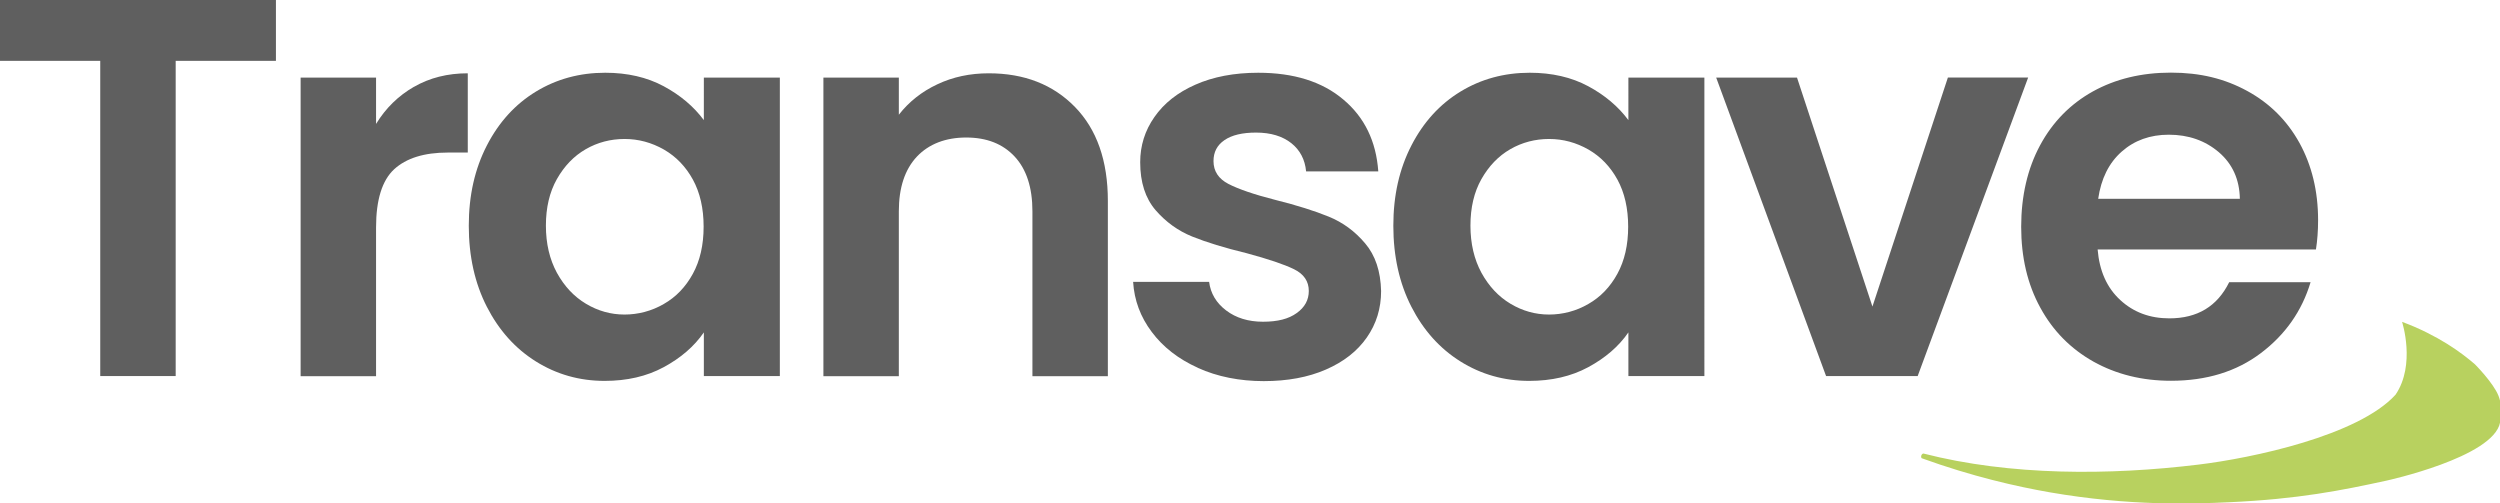
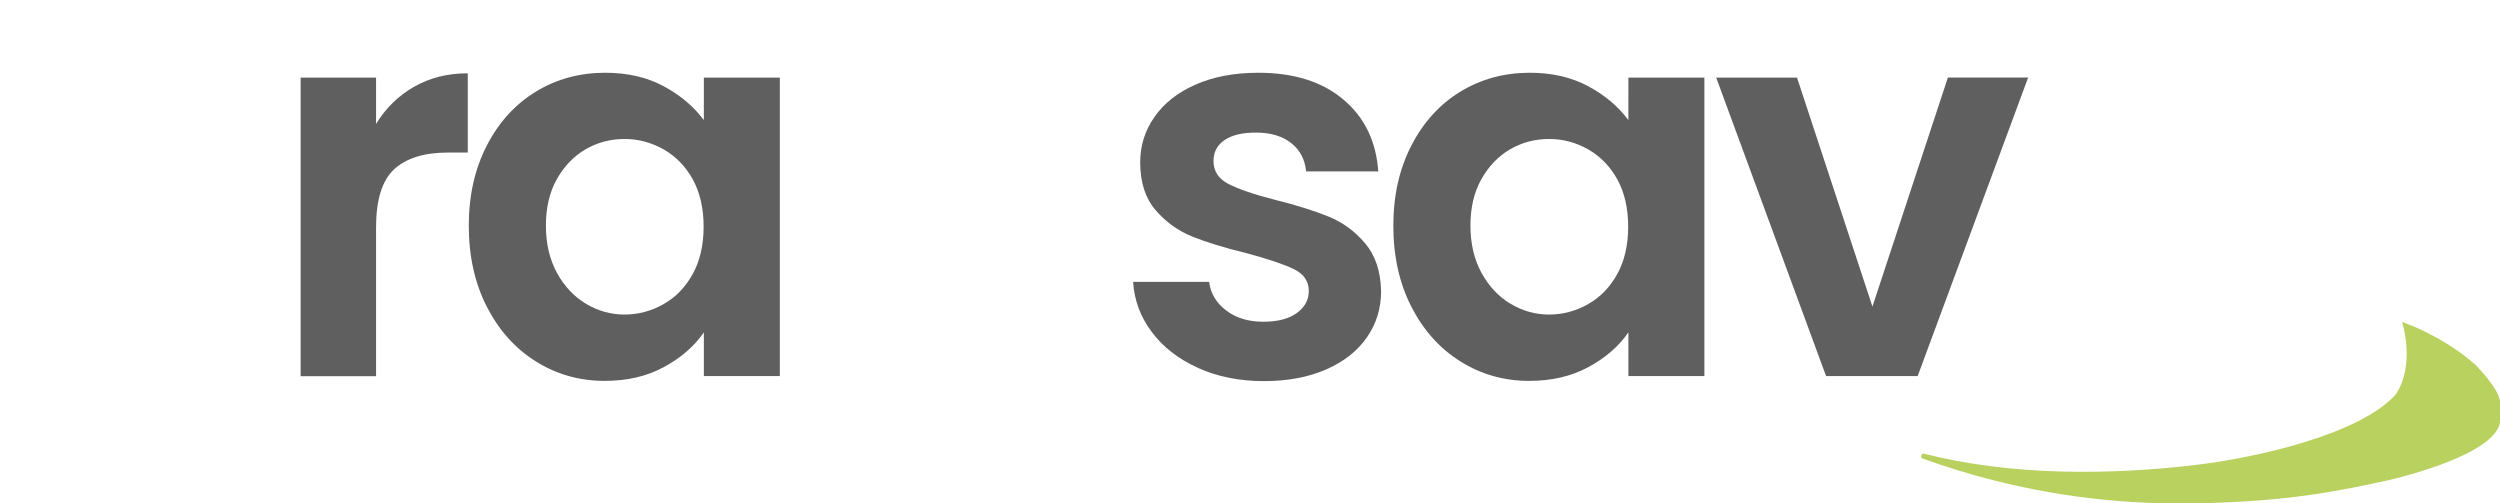
<svg xmlns="http://www.w3.org/2000/svg" xmlns:ns1="http://sodipodi.sourceforge.net/DTD/sodipodi-0.dtd" xmlns:ns2="http://www.inkscape.org/namespaces/inkscape" id="Layer_2" data-name="Layer 2" viewBox="0 0 125.828 25.328" version="1.1" ns1:docname="Transave - Final.svg" width="125.828" height="25.328" ns2:version="1.4 (86a8ad7, 2024-10-11)">
  <ns1:namedview id="namedview9" pagecolor="#ffffff" bordercolor="#000000" borderopacity="0.25" ns2:showpageshadow="2" ns2:pageopacity="0.0" ns2:pagecheckerboard="0" ns2:deskcolor="#d1d1d1" ns2:zoom="7.1494483" ns2:cx="117.63145" ns2:cy="37.974958" ns2:window-width="2400" ns2:window-height="1261" ns2:window-x="-9" ns2:window-y="124" ns2:window-maximized="1" ns2:current-layer="Layer_2" />
  <defs id="defs1">
    <style id="style1">
      .cls-1 {
        fill: #5f5f5f;
      }

      .cls-2 {
        fill: #b8d15f;
      }
    </style>
  </defs>
  <g id="Layer_1-2" data-name="Layer 1" transform="scale(0.565)">
    <g id="g8">
-       <path class="cls-1" d="M 24.58,0 V 5.42 H 15.65 V 33.5 H 8.93 V 5.42 H 0 V 0 Z" id="path1" />
      <path class="cls-1" d="m 36.89,7.73 c 1.39,-0.8 2.98,-1.2 4.78,-1.2 v 7.06 h -1.78 c -2.11,0 -3.7,0.5 -4.78,1.49 -1.07,0.99 -1.61,2.72 -1.61,5.18 V 33.51 H 26.78 V 6.91 h 6.72 v 4.13 c 0.86,-1.41 1.99,-2.51 3.38,-3.31 z" id="path2" />
      <path class="cls-1" d="m 43.37,12.96 c 1.07,-2.08 2.53,-3.68 4.37,-4.8 1.84,-1.12 3.9,-1.68 6.17,-1.68 1.98,0 3.72,0.4 5.21,1.2 1.49,0.8 2.68,1.81 3.58,3.02 V 6.91 h 6.77 V 33.5 H 62.7 v -3.89 c -0.86,1.25 -2.06,2.28 -3.58,3.1 -1.52,0.82 -3.27,1.22 -5.26,1.22 -2.24,0 -4.28,-0.58 -6.12,-1.73 -1.84,-1.15 -3.3,-2.78 -4.37,-4.87 -1.07,-2.09 -1.61,-4.5 -1.61,-7.22 0,-2.72 0.54,-5.07 1.61,-7.15 z m 18.36,3.05 c -0.64,-1.17 -1.5,-2.06 -2.59,-2.69 -1.09,-0.62 -2.26,-0.94 -3.5,-0.94 -1.24,0 -2.4,0.3 -3.46,0.91 -1.06,0.61 -1.91,1.5 -2.57,2.66 -0.66,1.17 -0.98,2.55 -0.98,4.15 0,1.6 0.33,3 0.98,4.2 0.66,1.2 1.52,2.12 2.59,2.76 1.07,0.64 2.22,0.96 3.43,0.96 1.21,0 2.42,-0.31 3.5,-0.94 1.09,-0.62 1.95,-1.52 2.59,-2.69 0.64,-1.17 0.96,-2.57 0.96,-4.2 0,-1.63 -0.32,-3.03 -0.96,-4.2 z" id="path3" />
-       <path class="cls-1" d="m 95.76,9.53 c 1.95,2 2.93,4.79 2.93,8.38 v 15.6 H 91.97 V 18.82 c 0,-2.11 -0.53,-3.74 -1.58,-4.87 -1.06,-1.14 -2.5,-1.7 -4.32,-1.7 -1.82,0 -3.32,0.57 -4.39,1.7 -1.07,1.14 -1.61,2.76 -1.61,4.87 V 33.51 H 73.35 V 6.91 h 6.72 v 3.31 c 0.9,-1.15 2.04,-2.06 3.43,-2.71 1.39,-0.66 2.92,-0.98 4.58,-0.98 3.17,0 5.73,1 7.68,3 z" id="path4" />
      <path class="cls-1" d="m 106.7,32.76 c -1.73,-0.78 -3.1,-1.85 -4.1,-3.19 -1.01,-1.34 -1.56,-2.83 -1.66,-4.46 h 6.77 c 0.13,1.02 0.63,1.87 1.51,2.54 0.88,0.67 1.98,1.01 3.29,1.01 1.31,0 2.28,-0.25 3,-0.77 0.72,-0.51 1.08,-1.17 1.08,-1.97 0,-0.86 -0.44,-1.51 -1.32,-1.94 -0.88,-0.43 -2.28,-0.9 -4.2,-1.42 -1.98,-0.48 -3.61,-0.98 -4.87,-1.49 -1.26,-0.51 -2.35,-1.3 -3.26,-2.35 -0.91,-1.06 -1.37,-2.48 -1.37,-4.27 0,-1.47 0.42,-2.82 1.27,-4.03 0.85,-1.22 2.06,-2.18 3.65,-2.88 1.58,-0.7 3.45,-1.06 5.59,-1.06 3.17,0 5.7,0.79 7.58,2.38 1.89,1.58 2.93,3.72 3.12,6.41 h -6.43 c -0.1,-1.06 -0.54,-1.9 -1.32,-2.52 -0.79,-0.62 -1.83,-0.94 -3.14,-0.94 -1.22,0 -2.15,0.22 -2.81,0.67 -0.66,0.45 -0.98,1.07 -0.98,1.87 0,0.9 0.45,1.58 1.34,2.04 0.9,0.46 2.29,0.94 4.18,1.42 1.92,0.48 3.5,0.98 4.75,1.49 1.25,0.51 2.33,1.3 3.24,2.38 0.91,1.07 1.38,2.49 1.42,4.25 0,1.54 -0.42,2.91 -1.27,4.13 -0.85,1.22 -2.06,2.17 -3.65,2.86 -1.58,0.69 -3.43,1.03 -5.54,1.03 -2.11,0 -4.13,-0.39 -5.86,-1.18 z" id="path5" />
      <path class="cls-1" d="m 125.73,12.96 c 1.07,-2.08 2.53,-3.68 4.37,-4.8 1.84,-1.12 3.9,-1.68 6.17,-1.68 1.98,0 3.72,0.4 5.21,1.2 1.49,0.8 2.68,1.81 3.58,3.02 V 6.91 h 6.77 V 33.5 h -6.77 v -3.89 c -0.86,1.25 -2.06,2.28 -3.58,3.1 -1.52,0.82 -3.27,1.22 -5.26,1.22 -2.24,0 -4.28,-0.58 -6.12,-1.73 -1.84,-1.15 -3.3,-2.78 -4.37,-4.87 -1.07,-2.09 -1.61,-4.5 -1.61,-7.22 0,-2.72 0.54,-5.07 1.61,-7.15 z m 18.36,3.05 c -0.64,-1.17 -1.5,-2.06 -2.59,-2.69 -1.09,-0.62 -2.26,-0.94 -3.5,-0.94 -1.24,0 -2.4,0.3 -3.46,0.91 -1.06,0.61 -1.91,1.5 -2.57,2.66 -0.66,1.17 -0.98,2.55 -0.98,4.15 0,1.6 0.33,3 0.98,4.2 0.66,1.2 1.52,2.12 2.59,2.76 1.07,0.64 2.22,0.96 3.43,0.96 1.21,0 2.42,-0.31 3.5,-0.94 1.09,-0.62 1.95,-1.52 2.59,-2.69 0.64,-1.17 0.96,-2.57 0.96,-4.2 0,-1.63 -0.32,-3.03 -0.96,-4.2 z" id="path6" />
      <path class="cls-1" d="m 166.8,27.31 6.72,-20.4 h 7.15 l -9.84,26.59 h -8.16 L 152.88,6.91 h 7.2 z" id="path7" />
-       <path class="cls-1" d="m 206.3,22.22 h -19.44 c 0.16,1.92 0.83,3.42 2.02,4.51 1.18,1.09 2.64,1.63 4.37,1.63 2.5,0 4.27,-1.07 5.33,-3.22 h 7.25 c -0.77,2.56 -2.24,4.66 -4.42,6.31 -2.18,1.65 -4.85,2.47 -8.02,2.47 -2.56,0 -4.86,-0.57 -6.89,-1.7 -2.03,-1.14 -3.62,-2.74 -4.75,-4.82 -1.14,-2.08 -1.7,-4.48 -1.7,-7.2 0,-2.72 0.56,-5.17 1.68,-7.25 1.12,-2.08 2.69,-3.68 4.7,-4.8 2.02,-1.12 4.34,-1.68 6.96,-1.68 2.62,0 4.79,0.54 6.79,1.63 2,1.09 3.55,2.63 4.66,4.63 1.1,2 1.66,4.3 1.66,6.89 0,0.96 -0.07,1.82 -0.19,2.59 z m -6.77,-4.51 C 199.5,15.98 198.87,14.6 197.66,13.56 196.44,12.52 194.95,12 193.2,12 c -1.66,0 -3.06,0.5 -4.2,1.51 -1.14,1.01 -1.83,2.41 -2.09,4.2 z" id="path8" />
    </g>
    <path class="cls-2" d="m 220.47,32.45 c 0,0 1.65,1.66 2.1,2.81 0.46,1.19 0.17,2.2 0.14,2.38 -0.6,3.11 -10.14,5.18 -10.14,5.18 -3.95,0.86 -7.81,1.64 -14,1.92 -3.22,0.15 -8.85,0.35 -15.95,-0.88 -2.98,-0.52 -6.92,-1.41 -11.43,-3.04 -0.12,-0.12 -0.02,-0.4 0.15,-0.42 7.75,1.99 16.57,1.95 24.48,0.99 4.81,-0.58 14.26,-2.58 17.58,-6.23 1.82,-2.68 0.58,-6.49 0.58,-6.49 3.19,1.19 5.29,2.74 6.5,3.79 z" id="path9" />
  </g>
</svg>